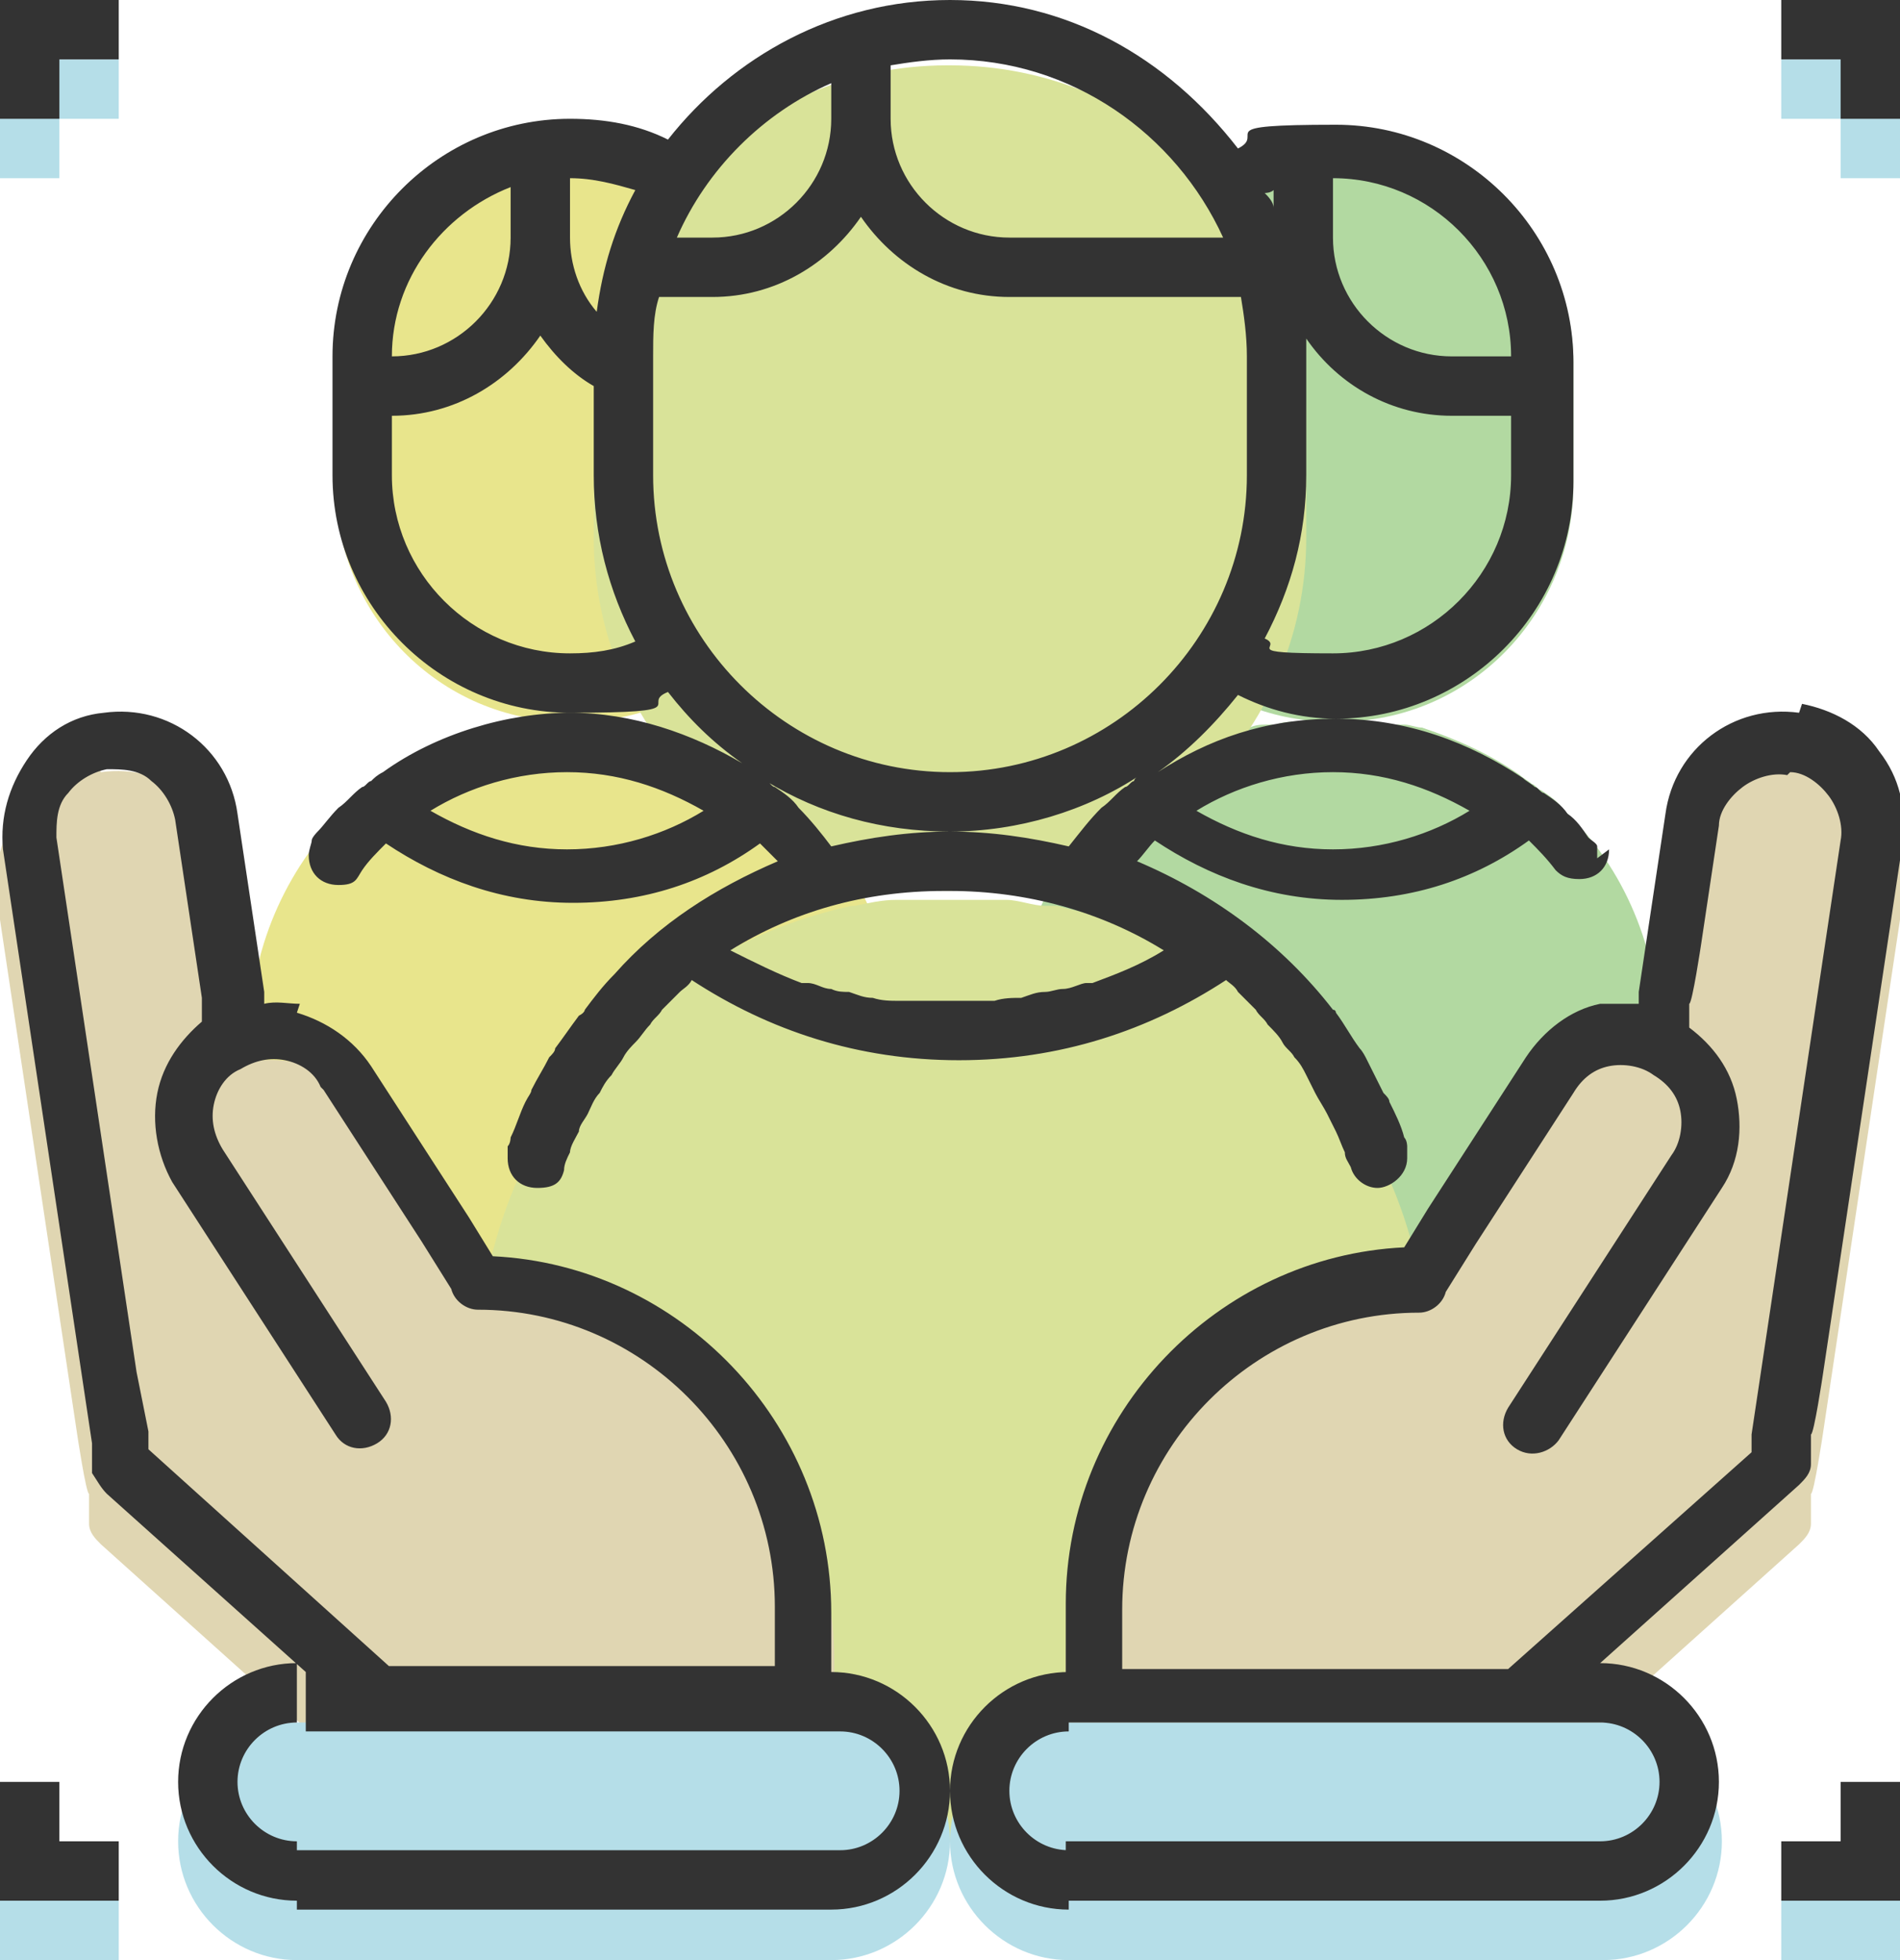
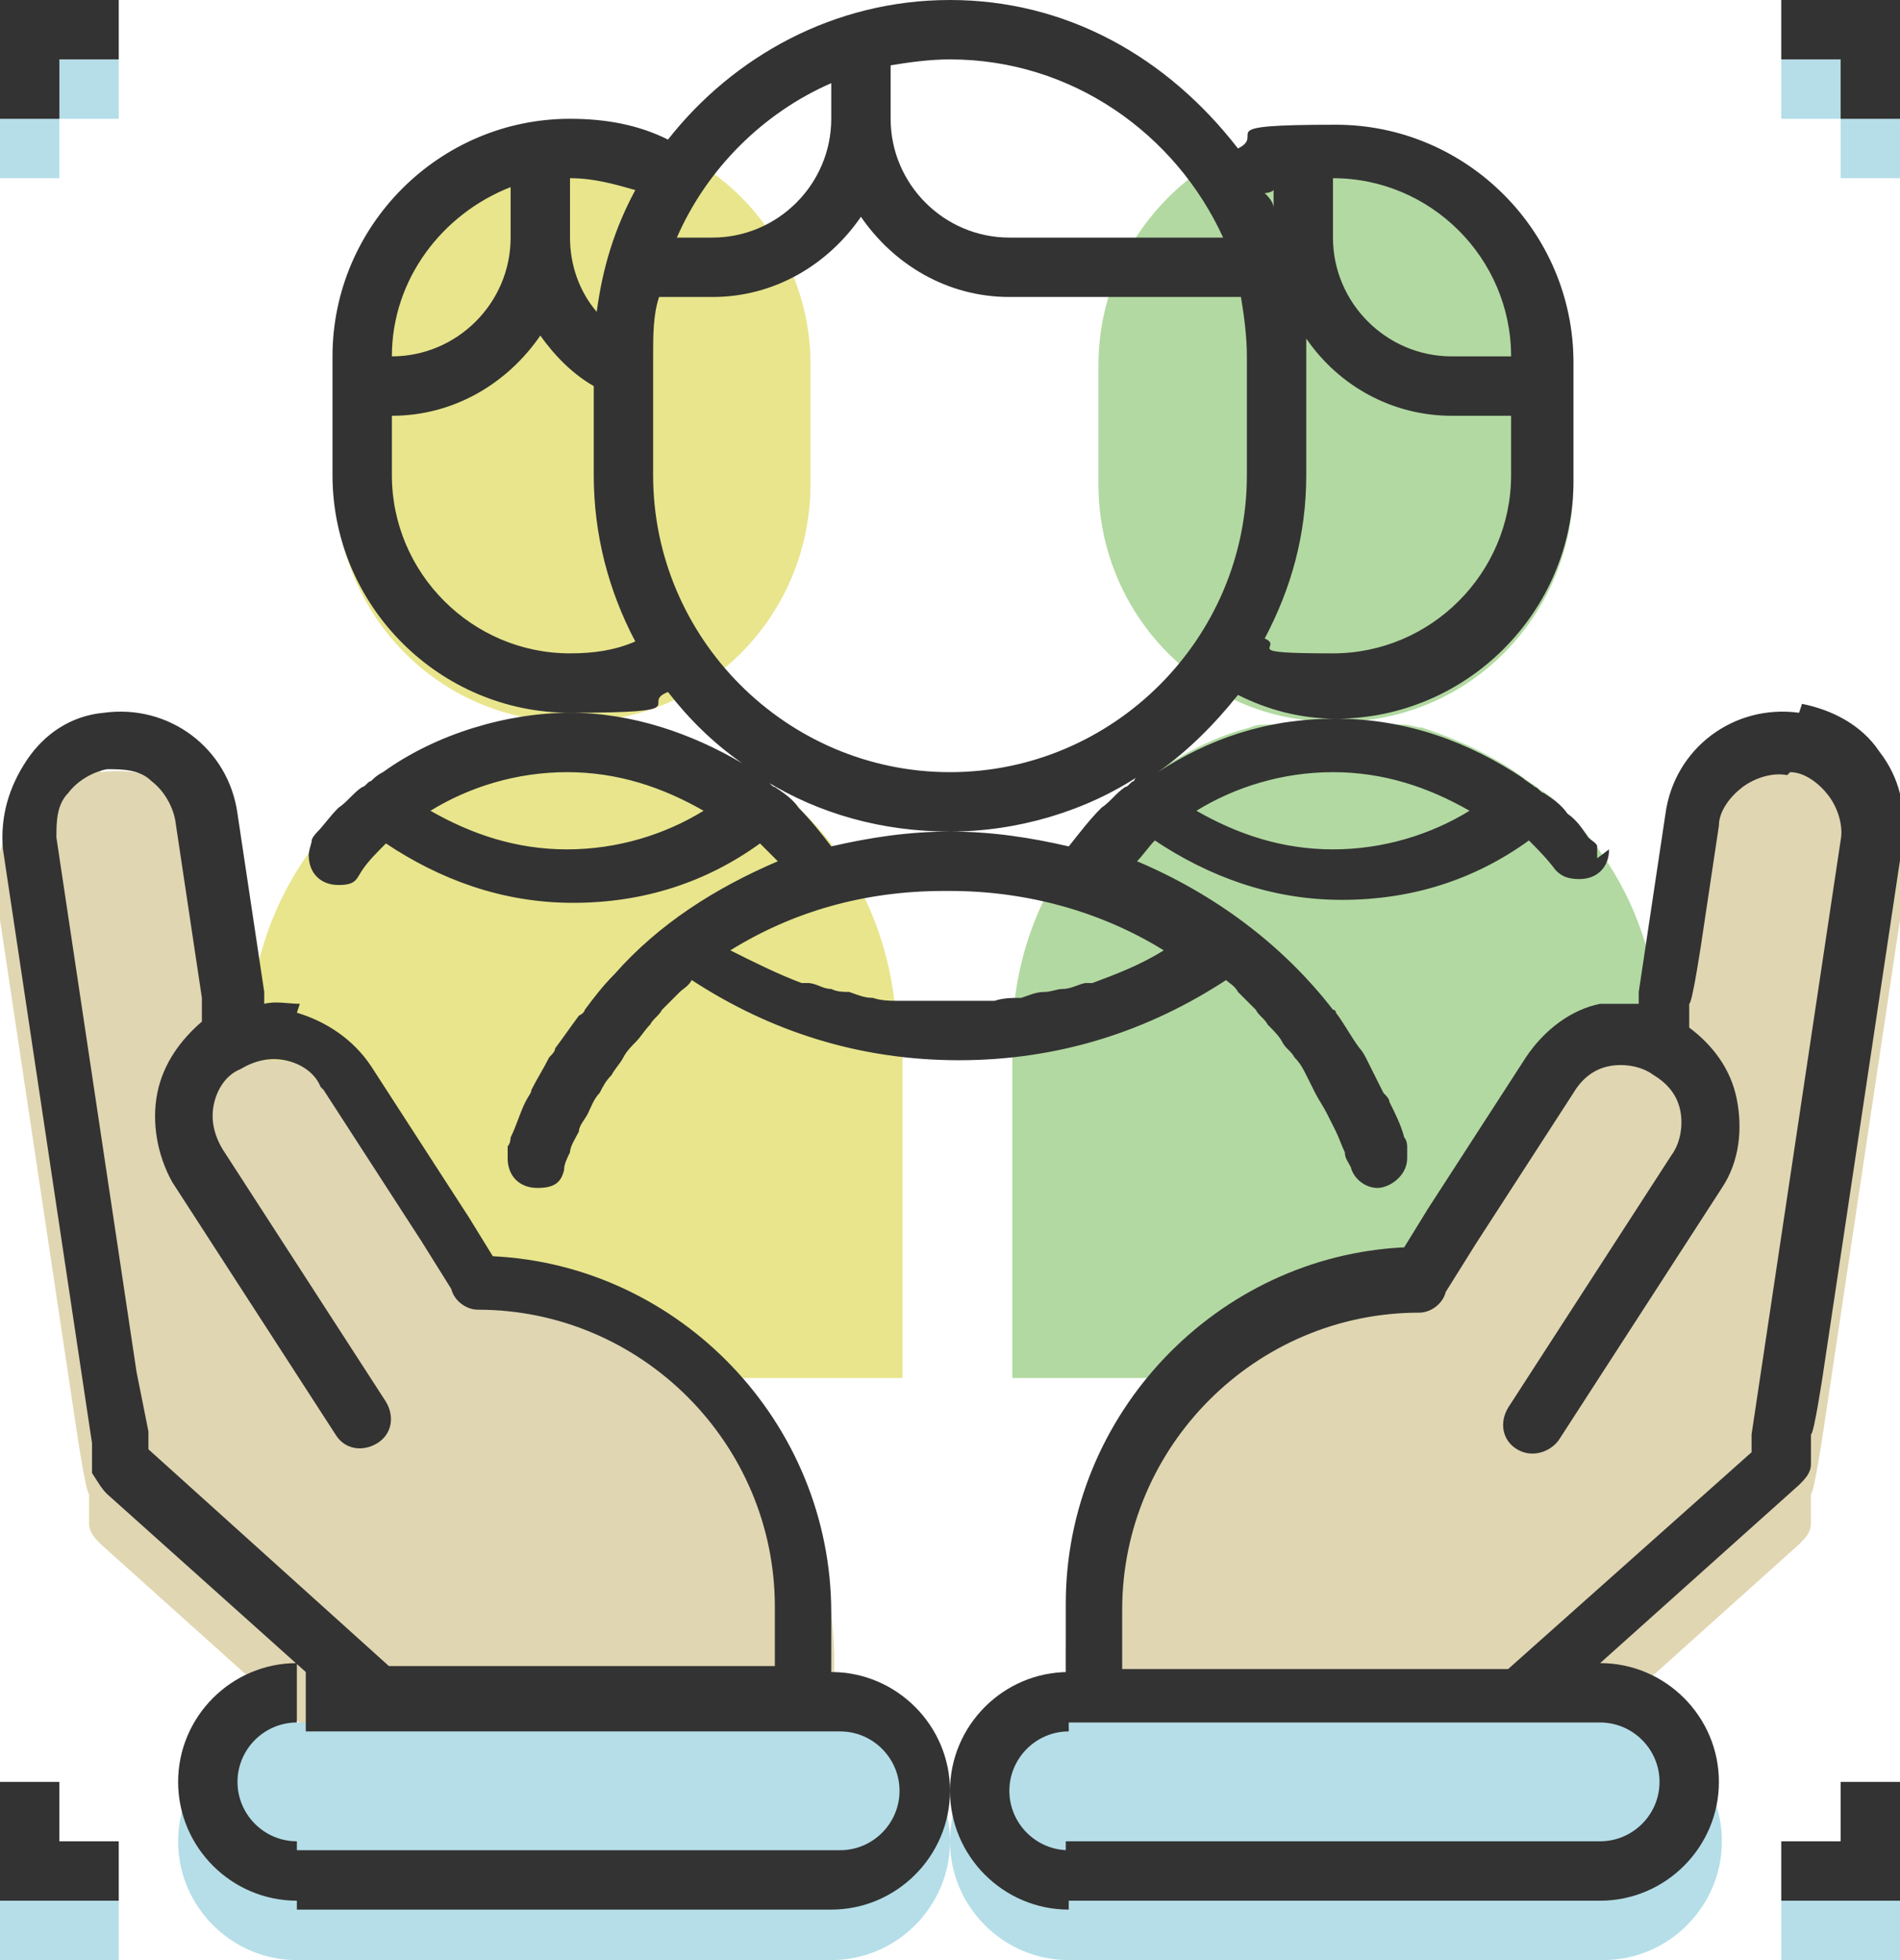
<svg xmlns="http://www.w3.org/2000/svg" id="Layer_1" version="1.1" viewBox="0 0 64 66">
  <defs>
    <style>
      .st0 {
        fill: #e0d6b2;
      }

      .st1 {
        fill: #b2d9a1;
      }

      .st2 {
        fill: #d9e399;
      }

      .st3 {
        fill: none;
      }

      .st4 {
        fill: #b5dee8;
      }

      .st5 {
        fill: #333;
      }

      .st6 {
        fill: #e8e58c;
      }

      .st7 {
        clip-path: url(#clippath);
      }
    </style>
    <clipPath id="clippath">
      <rect class="st3" x="0" width="64" height="66" />
    </clipPath>
  </defs>
  <g class="st7">
    <path class="st1" d="M55.9,35.2c0,0,0-.2,0-.2h0c0-3-1.2-5.8-3.2-7.7,0,0,0,0,0,0-.2-.3-.5-.5-.8-.7-.1,0-.2-.2-.3-.2-.1-.1-.3-.2-.4-.3,0,0,0,0,0,0-1-.7-2.1-1.2-3.3-1.6-.2,0-.4-.1-.6-.1-.1,0-.2,0-.3,0-.3,0-.5,0-.8-.1,0,0,0,0-.1,0-.3,0-.7,0-1,0,4.4,0,7.9-3.6,7.9-8v-4c0,0,0-.2,0-.2-.1-4.3-3.6-7.8-8-7.8s-8,3.6-8,8h0v3.7h0v.3c0,4.4,3.5,8,7.9,8-.3,0-.7,0-1,0,0,0,0,0-.1,0-.3,0-.6,0-.8.1-.1,0-.2,0-.3,0-.2,0-.4,0-.6.1-1.2.3-2.3.9-3.3,1.6,0,0,0,0,0,0-.2.1-.3.2-.4.3-.1,0-.2.2-.3.2-.3.2-.5.5-.8.7h0c-2,2-3.2,4.7-3.2,7.7h0c0,0,0,.2,0,.2v11.2h22v-11.2Z" />
    <path class="st6" d="M30.2,35.2c0,0,0-.2,0-.2h0c0-3-1.2-5.8-3.2-7.7,0,0,0,0,0,0-.2-.3-.5-.5-.8-.7-.1,0-.2-.2-.3-.2-.1-.1-.3-.2-.4-.3,0,0,0,0,0,0-1-.7-2.1-1.2-3.3-1.6-.2,0-.4-.1-.6-.1-.1,0-.2,0-.3,0-.3,0-.5,0-.8-.1,0,0,0,0-.1,0-.3,0-.7,0-1,0,4.4,0,7.9-3.6,7.9-8v-4c0,0,0-.2,0-.2-.1-4.3-3.6-7.8-8-7.8s-8,3.6-8,8h0v3.7h0v.3c0,4.4,3.5,8,7.9,8-.3,0-.7,0-1,0,0,0,0,0-.1,0-.3,0-.6,0-.8.1-.1,0-.2,0-.3,0-.2,0-.4,0-.6.1-1.2.3-2.3.9-3.3,1.6,0,0,0,0,0,0-.2.1-.3.2-.4.3-.1,0-.2.2-.3.2-.3.2-.5.5-.8.7h0c-2,2-3.2,4.7-3.2,7.7h0c0,0,0,.2,0,.2v11.2h22v-11.2Z" />
-     <path class="st2" d="M32,30c6.6,0,12-5.3,12-11.9s0,0,0,0,0,0,0,0v-4s0,0,0,0,0,0,0,0c0-6.6-5.4-11.9-12-11.9,0,0,0,0,0,0,0,0,0,0-.1,0-6.6,0-11.9,5.4-11.9,11.9s0,0,0,0,0,0,0,0h0v4h0s0,0,0,0,0,0,0,0c0,6.6,5.4,11.9,12,11.9M48,46h0c0,0,0-.1,0-.2,0-.5,0-1,0-1.5,0,0,0,0,0,0,0,0,0,0,0-.1,0,0,0,0,0,0-.6-5.4-4-10-8.6-12.4-.2,0-.3-.2-.5-.2-.3-.1-.6-.3-.9-.4-.3,0-.5-.2-.8-.3-.1,0-.3-.1-.4-.1-.4-.1-.8-.2-1.2-.3-.1,0-.2,0-.4,0-.4,0-.9-.2-1.3-.2,0,0-.2,0-.3,0-.5,0-1,0-1.5,0h0c-.6,0-1.1,0-1.7,0,0,0-.2,0-.2,0-.5,0-.9.1-1.4.2,0,0,0,0-.1,0-6.6,1.4-11.7,6.9-12.5,13.8,0,0,0,0,0,0,0,0,0,0,0,.1,0,0,0,0,0,0,0,.5,0,1,0,1.5,0,0,0,.1,0,.2h0s0,0,0,0v15.9h14.4c.5,0,1.1,0,1.6,0s1.1,0,1.6,0h14.4v-15.9Z" />
    <path class="st0" d="M3.4,26c2.2-.3,4.2,1.2,4.5,3.4l.3,2,.3,2,.3,2v.3c1.5-.1,3,.5,3.8,1.8l1.1,1.7,1.1,1.7,1.1,1.7.8,1.3c6.3.3,11.4,5.5,11.4,12v4h-15.9l-8.8-7.9c-.2-.2-.4-.4-.4-.7v-1c-.1,0-.4-2-.4-2l-.3-2-.3-2-.3-2-.3-2-.3-2-.3-2-.3-2-.3-2-.3-2c-.3-2.2,1.2-4.2,3.4-4.5" />
    <path class="st0" d="M60.6,26c-2.2-.3-4.2,1.2-4.5,3.4l-.3,2-.3,2-.3,2v.3c-1.5-.1-3,.5-3.8,1.8l-1.1,1.7-1.1,1.7-1.1,1.7-.8,1.3c-6.3.3-11.4,5.5-11.4,12v4h15.9l8.8-7.9c.2-.2.4-.4.4-.7v-1c.1,0,.4-2,.4-2l.3-2,.3-2,.3-2,.3-2,.3-2,.3-2,.3-2,.3-2,.3-2c.3-2.2-1.2-4.2-3.4-4.5" />
    <path class="st4" d="M2,4h2v-2H0v4H2v-2ZM2,66h2v-2H2v-2H0v4H2ZM32,62c0-2.2-1.8-4-4-4H10c-2.2,0-4,1.8-4,4s1.8,4,4,4h18c2.2,0,4-1.8,4-4M58,62c0-2.2-1.8-4-4-4h-18c-2.2,0-4,1.8-4,4s1.8,4,4,4h18c2.2,0,4-1.8,4-4M62,6h2V2h-4v2h2v2ZM64,66v-4h-2v2h-2v2h4Z" />
    <path class="st5" d="M6,60c0,2.2,1.8,4,4,4v-2c-1.1,0-2-.9-2-2s.9-2,2-2v-2c-2.2,0-4,1.8-4,4M2,60H0v4H4v-2H2v-2ZM2,2h2V0H0V4H2V2ZM10.9,36.7l1.1,1.7,1.1,1.7,1.1,1.7,1,1.6c.1.4.5.7.9.7s0,0,0,0h0c5.5,0,10,4.5,10,10h0v2h-13l-8.1-7.3v-.6c0,0-.4-2-.4-2l-.3-2-.3-2-.3-2-.3-2-.3-2-.3-2-.3-2-.3-2-.3-2c0-.5,0-1.1.4-1.5.3-.4.8-.7,1.3-.8.5,0,1.1,0,1.5.4.4.3.7.8.8,1.3h0l.3,2,.3,2,.3,2v.8c-.7.6-1.3,1.4-1.5,2.4-.2,1,0,2.1.5,3h0s1.1,1.7,1.1,1.7l1.1,1.7,1.1,1.7,1.1,1.7,1.1,1.7c.3.5.9.6,1.4.3.5-.3.6-.9.3-1.4l-1.1-1.7-1.1-1.7-1.1-1.7-1.1-1.7-1.1-1.7c-.3-.5-.4-1-.3-1.5.1-.5.4-1,.9-1.2.5-.3,1-.4,1.5-.3.5.1,1,.4,1.2.9ZM10.1,33.8c-.4,0-.8-.1-1.2,0v-.4c0,0-.3-2-.3-2l-.3-2-.3-2h0c-.3-2.2-2.3-3.7-4.5-3.4-1.1.1-2,.7-2.6,1.6-.6.9-.9,1.9-.8,3h0l.3,2,.3,2,.3,2,.3,2,.3,2,.3,2,.3,2,.3,2,.3,2,.3,2v1c.2.3.3.5.5.7h0s6.7,6,6.7,6h0v2h18c1.1,0,2,.9,2,2s-.9,2-2,2H10v2h18c2.2,0,4-1.8,4-4,0,2.2,1.8,4,4,4v-2c-1.1,0-2-.9-2-2s.9-2,2-2v-2c-2.2,0-4,1.8-4,4,0-2.2-1.8-4-4-4v-2h0c0-6.4-5.1-11.7-11.4-12l-.8-1.3-1.1-1.7-1.1-1.7-1.1-1.7c-.6-.9-1.5-1.5-2.5-1.8M49.5,27.3c-1.3.8-2.9,1.3-4.6,1.3s-3.2-.5-4.6-1.3c1.3-.8,2.9-1.3,4.6-1.3s3.2.5,4.6,1.3M32,26c-5.5,0-10-4.5-10-10v-4c0-.7,0-1.4.2-2h1.8v-2h-1.2c1-2.3,2.9-4.2,5.2-5.2v1.2h0c0,2.2-1.8,4-4,4v2c2.1,0,3.9-1.1,5-2.7,1.1,1.6,2.9,2.7,5,2.7v-2c-2.2,0-4-1.8-4-4h0s0,0,0,0v-1.8c.6-.1,1.3-.2,2-.2,4.1,0,7.6,2.5,9.2,6h-7.2v2h7.8c.1.6.2,1.3.2,2v4c0,5.5-4.5,10-10,10M42.6,21.5c.9-1.7,1.4-3.5,1.4-5.5v-4c0-.2,0-.4,0-.6,1.1,1.6,2.9,2.6,4.9,2.6h2v2c0,3.3-2.7,6-6,6s-1.6-.2-2.3-.5M50.9,12h-2c-2.2,0-4-1.8-4-4h0v-2c3.3,0,6,2.7,6,6M42.9,7c0-.2-.2-.4-.3-.5,0,0,.2,0,.3-.1v.6ZM21.4,6.4c-.7,1.3-1.1,2.6-1.3,4.1-.6-.7-.9-1.6-.9-2.5h0v-2c.8,0,1.5.2,2.2.4M20,13v3c0,2,.5,3.9,1.4,5.6-.7.3-1.4.4-2.2.4-3.3,0-6-2.7-6-6v-2c2.1,0,3.9-1.1,5-2.7.5.7,1.1,1.3,1.8,1.7M17.2,8c0,2.2-1.8,4-4,4,0-2.6,1.7-4.8,4-5.7v1.7ZM25.8,26.3c1.8,1.1,3.9,1.7,6.2,1.7s4.6-.7,6.4-1.9c0,0-.2.1-.2.2-.1,0-.2.2-.3.2-.3.2-.5.5-.8.7,0,0,0,0,0,0-.4.4-.7.8-1.1,1.3-1.3-.3-2.6-.5-4-.5s-2.7.2-4,.5c-.3-.4-.7-.9-1.1-1.3,0,0,0,0,0,0-.2-.3-.5-.5-.8-.7-.1,0-.2-.2-.3-.2,0,0,0,0,0,0M32,30c2.6,0,5.1.7,7.2,2-.8.5-1.6.8-2.4,1.1,0,0-.1,0-.2,0-.2,0-.5.2-.8.2-.2,0-.4.1-.6.1-.3,0-.5.1-.8.2-.3,0-.6,0-.9.1-.1,0-.3,0-.4,0-.4,0-.8,0-1.2,0s-.8,0-1.2,0c-.1,0-.3,0-.4,0-.3,0-.6,0-.9-.1-.3,0-.5-.1-.8-.2-.2,0-.4,0-.6-.1-.3,0-.5-.2-.8-.2,0,0-.1,0-.2,0-.8-.3-1.6-.7-2.4-1.1,2.1-1.3,4.5-2,7.2-2M23.7,27.3c-1.3.8-2.9,1.3-4.6,1.3s-3.2-.5-4.6-1.3c1.3-.8,2.9-1.3,4.6-1.3s3.2.5,4.6,1.3M53.8,28.9c0-.1,0-.3,0-.4h0s0,0,0,0c0-.1-.2-.2-.3-.3-.2-.3-.4-.6-.7-.8,0,0,0,0,0,0-.2-.3-.5-.5-.8-.7-.1,0-.2-.2-.3-.2-.1-.1-.3-.2-.4-.3,0,0,0,0,0,0-1.8-1.2-3.9-2-6.3-2s-4.3.7-6,1.8c1-.7,1.9-1.6,2.7-2.6,1,.5,2.1.8,3.3.8,4.4,0,8-3.6,8-8v-4c0-4.4-3.6-8-8-8s-2.3.3-3.3.8C39.3,1.9,35.9,0,32,0s-7.3,1.9-9.5,4.7c-1-.5-2.1-.7-3.3-.7-4.4,0-8,3.6-8,8v4c0,4.4,3.6,8,8,8s2.3-.3,3.3-.7c.7.9,1.5,1.7,2.5,2.4-1.7-1-3.7-1.7-5.8-1.7s-4.5.7-6.3,2c0,0,0,0,0,0-.2.1-.3.2-.4.3-.1,0-.2.2-.3.2-.3.2-.5.5-.8.7,0,0,0,0,0,0-.3.3-.5.6-.7.8,0,0-.2.2-.2.3,0,0,0,0,0,0h0c0,.1-.1.3-.1.5,0,.6.4,1,1,1s.6-.2.8-.5h0c.2-.3.5-.6.8-.9,1.8,1.2,3.9,2,6.3,2s4.5-.7,6.3-2c.2.2.4.4.6.6-2.1.9-4,2.1-5.5,3.8,0,0,0,0,0,0-.4.4-.7.8-1,1.2,0,0,0,.1-.2.2-.3.4-.5.7-.8,1.1,0,.1-.1.2-.2.3-.2.4-.4.7-.6,1.1,0,.1-.1.2-.2.4-.2.4-.3.8-.5,1.2,0,0,0,.2-.1.3h0c0,.1,0,.3,0,.4,0,.6.4,1,1,1s.8-.2.9-.6h0c0-.2.1-.4.2-.6,0-.2.2-.5.3-.7,0-.2.2-.4.3-.6.1-.2.2-.5.4-.7.1-.2.2-.4.4-.6.1-.2.3-.4.4-.6.1-.2.3-.4.4-.5.2-.2.3-.4.5-.6.1-.2.3-.3.4-.5.2-.2.4-.4.6-.6.1-.1.3-.2.4-.4,2.6,1.7,5.6,2.7,9,2.7s6.4-1,9-2.7c.1.1.3.2.4.4.2.2.4.4.6.6.1.2.3.3.4.5.2.2.4.4.5.6.1.2.3.3.4.5.2.2.3.4.4.6.1.2.2.4.3.6.1.2.3.5.4.7.1.2.2.4.3.6.1.2.2.5.3.7,0,.2.1.3.2.5h0c.1.4.5.7.9.7s1-.4,1-1,0-.3,0-.4c0,0,0-.2-.1-.3-.1-.4-.3-.8-.5-1.2,0-.1-.1-.2-.2-.3-.2-.4-.4-.8-.6-1.2,0,0-.1-.2-.2-.3-.3-.4-.5-.8-.8-1.2,0,0,0-.1-.1-.1-1.7-2.2-4-3.9-6.6-5,.2-.2.4-.5.6-.7,1.8,1.2,3.9,2,6.3,2s4.5-.7,6.3-2c.3.3.6.6.9,1h0c.2.2.4.3.8.3.6,0,1-.4,1-1M60.3,26c.5,0,1,.4,1.3.8.3.4.5,1,.4,1.5h0l-.3,2-.3,2-.3,2-.3,2-.3,2-.3,2-.3,2-.3,2-.3,2-.3,2v.6c0,0-8.2,7.3-8.2,7.3h-13v-2h0c0-5.5,4.5-10,10-10h0s0,0,0,0c.4,0,.8-.3.9-.7l1-1.6,1.1-1.7,1.1-1.7,1.1-1.7h0c.3-.5.7-.8,1.2-.9.5-.1,1.1,0,1.5.3.5.3.8.7.9,1.2.1.5,0,1.1-.3,1.5h0l-1.1,1.7-1.1,1.7-1.1,1.7-1.1,1.7-1.1,1.7c-.3.5-.2,1.1.3,1.4.5.3,1.1.1,1.4-.3l1.1-1.7,1.1-1.7,1.1-1.7,1.1-1.7,1.1-1.7h0c.6-.9.7-2,.5-3-.2-1-.8-1.8-1.6-2.4v-.8c.1,0,.4-2,.4-2l.3-2,.3-2c0-.5.4-1,.8-1.3.4-.3,1-.5,1.5-.4M60.6,24c-2.2-.3-4.2,1.2-4.5,3.4h0l-.3,2-.3,2-.3,2v.4c-.5,0-.9,0-1.3,0-1,.2-1.9.9-2.5,1.8l-1.1,1.7-1.1,1.7-1.1,1.7-.8,1.3c-6.3.3-11.4,5.6-11.4,12h0v4h18c1.1,0,2,.9,2,2s-.9,2-2,2h-18v2h18c2.2,0,4-1.8,4-4s-1.8-4-4-4h0l6.7-6h0c.2-.2.4-.4.4-.7v-1c.1,0,.4-2,.4-2l.3-2,.3-2,.3-2,.3-2,.3-2,.3-2,.3-2,.3-2,.3-2h0c.1-1.1-.1-2.1-.8-3-.6-.9-1.6-1.4-2.6-1.6M62,4h2V0h-4V2h2v2ZM64,64v-4h-2v2h-2v2h4Z" />
  </g>
</svg>